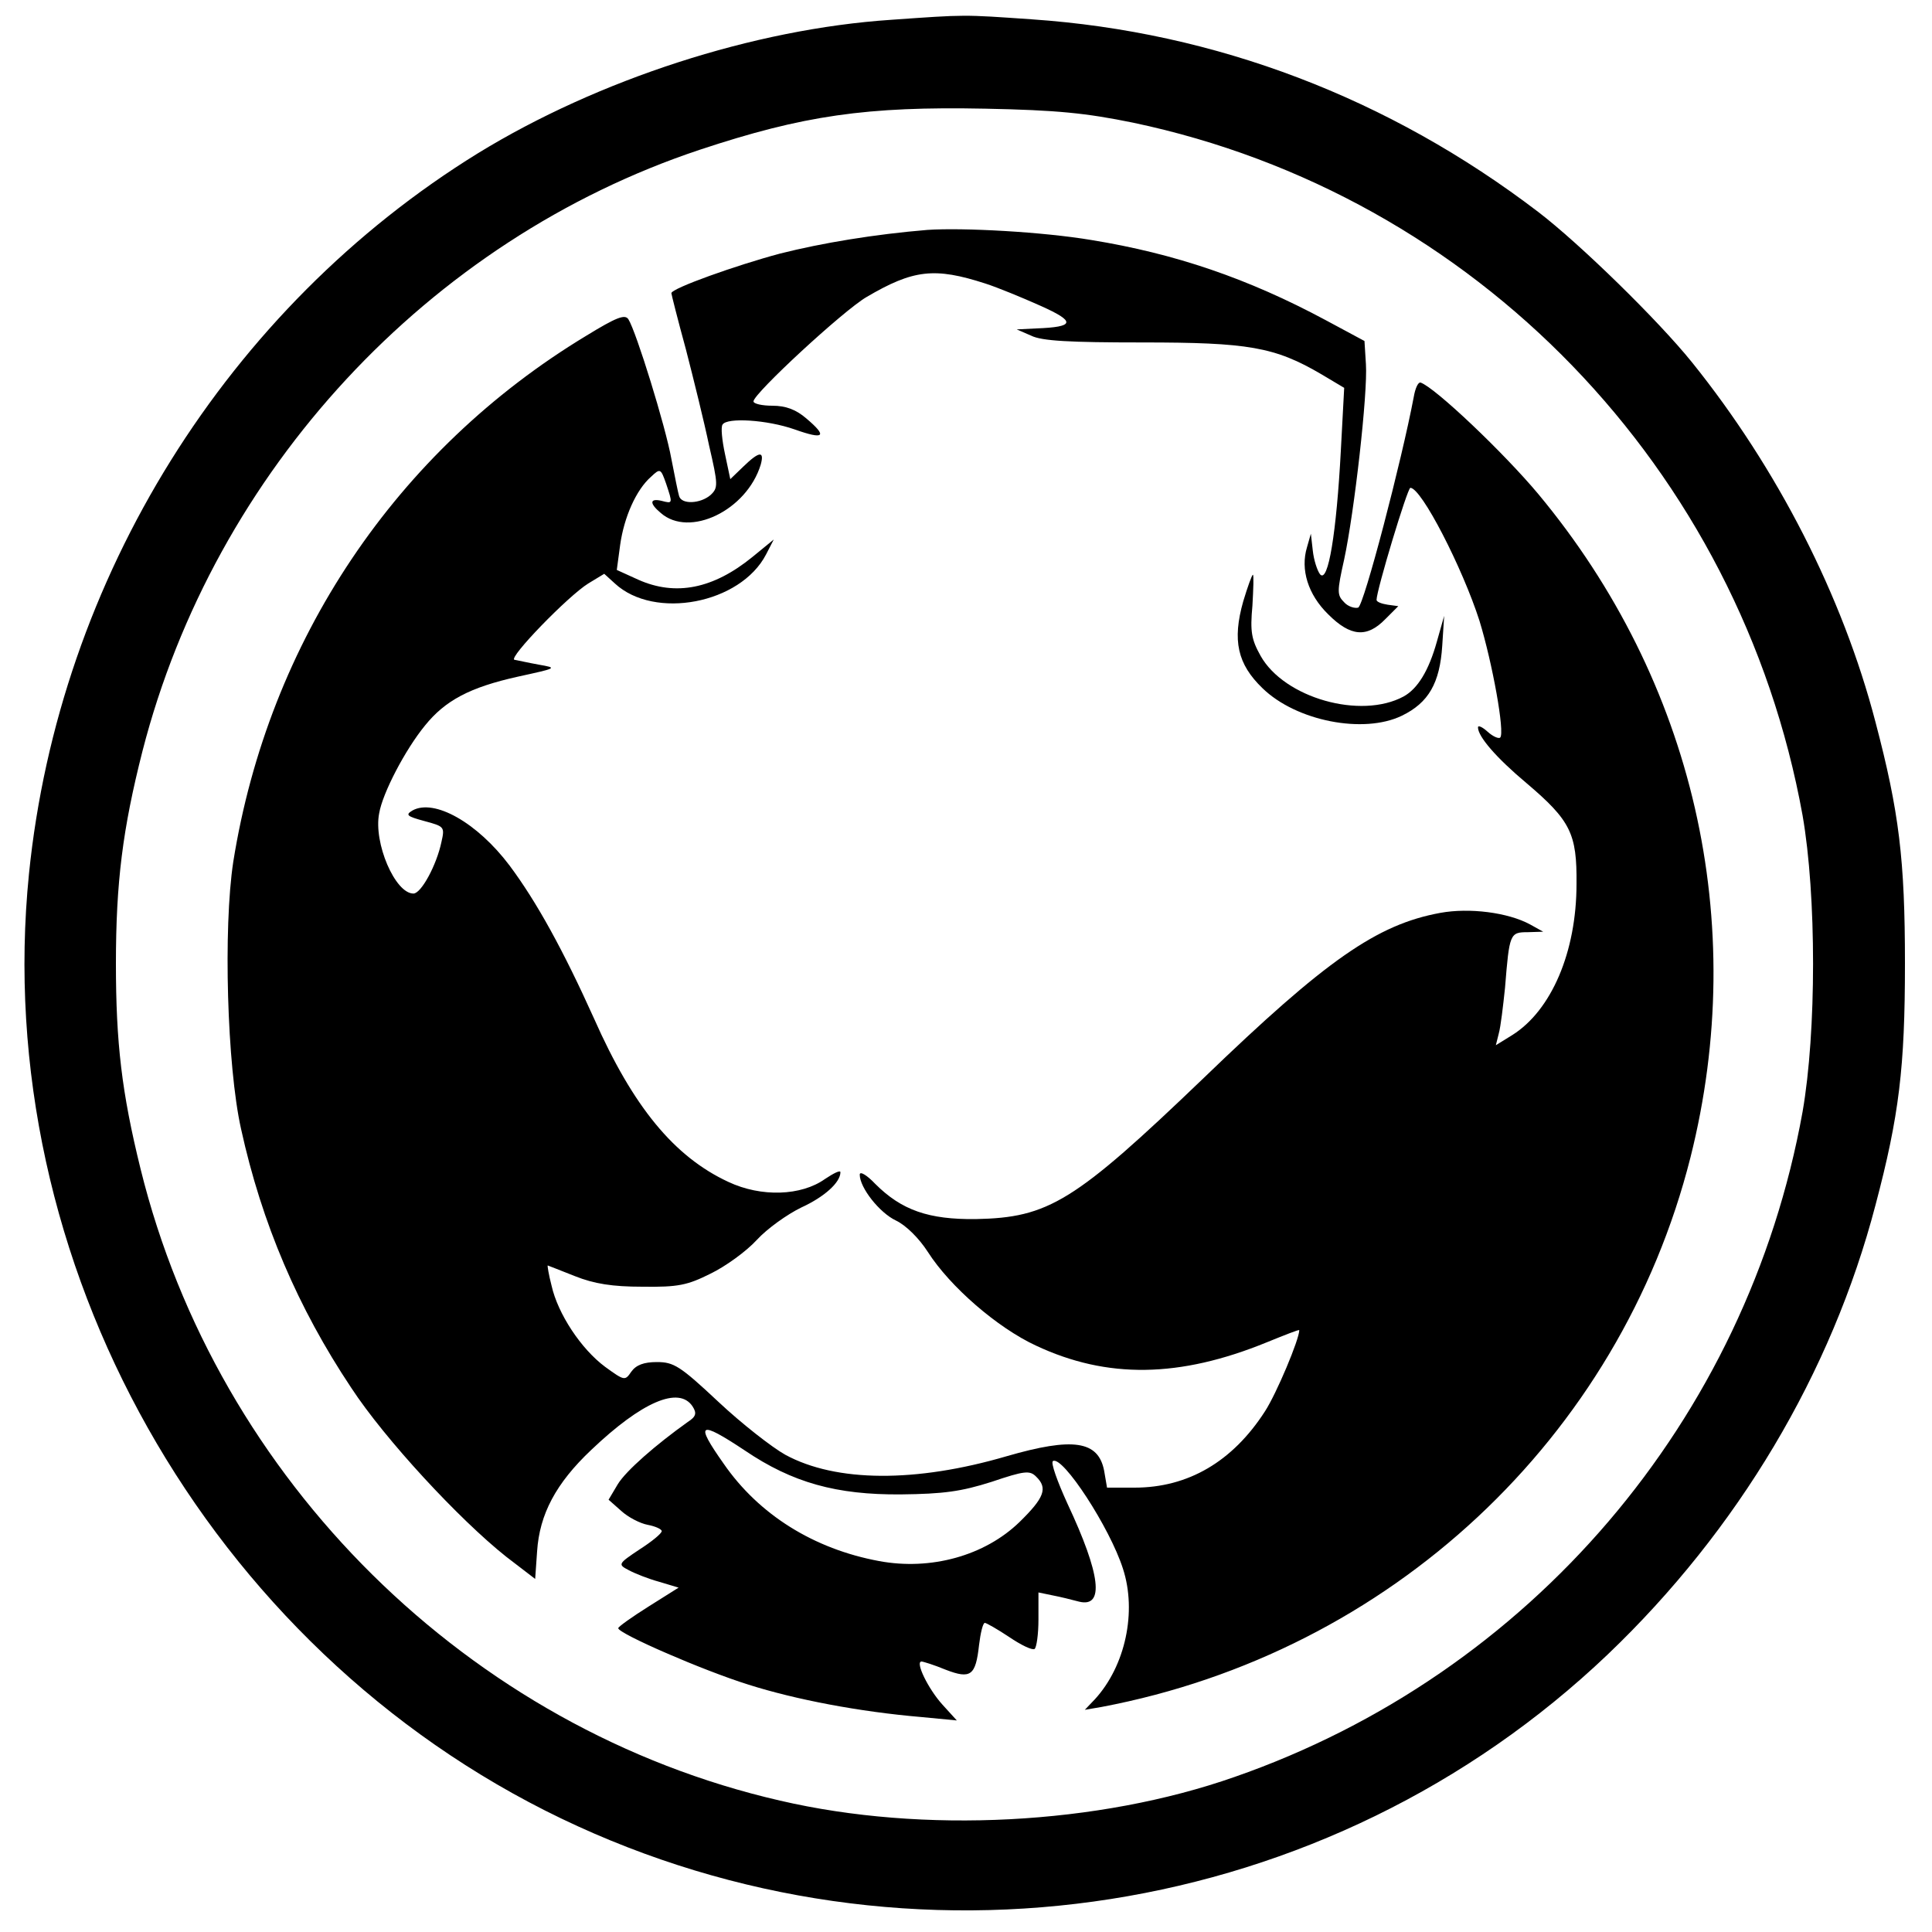
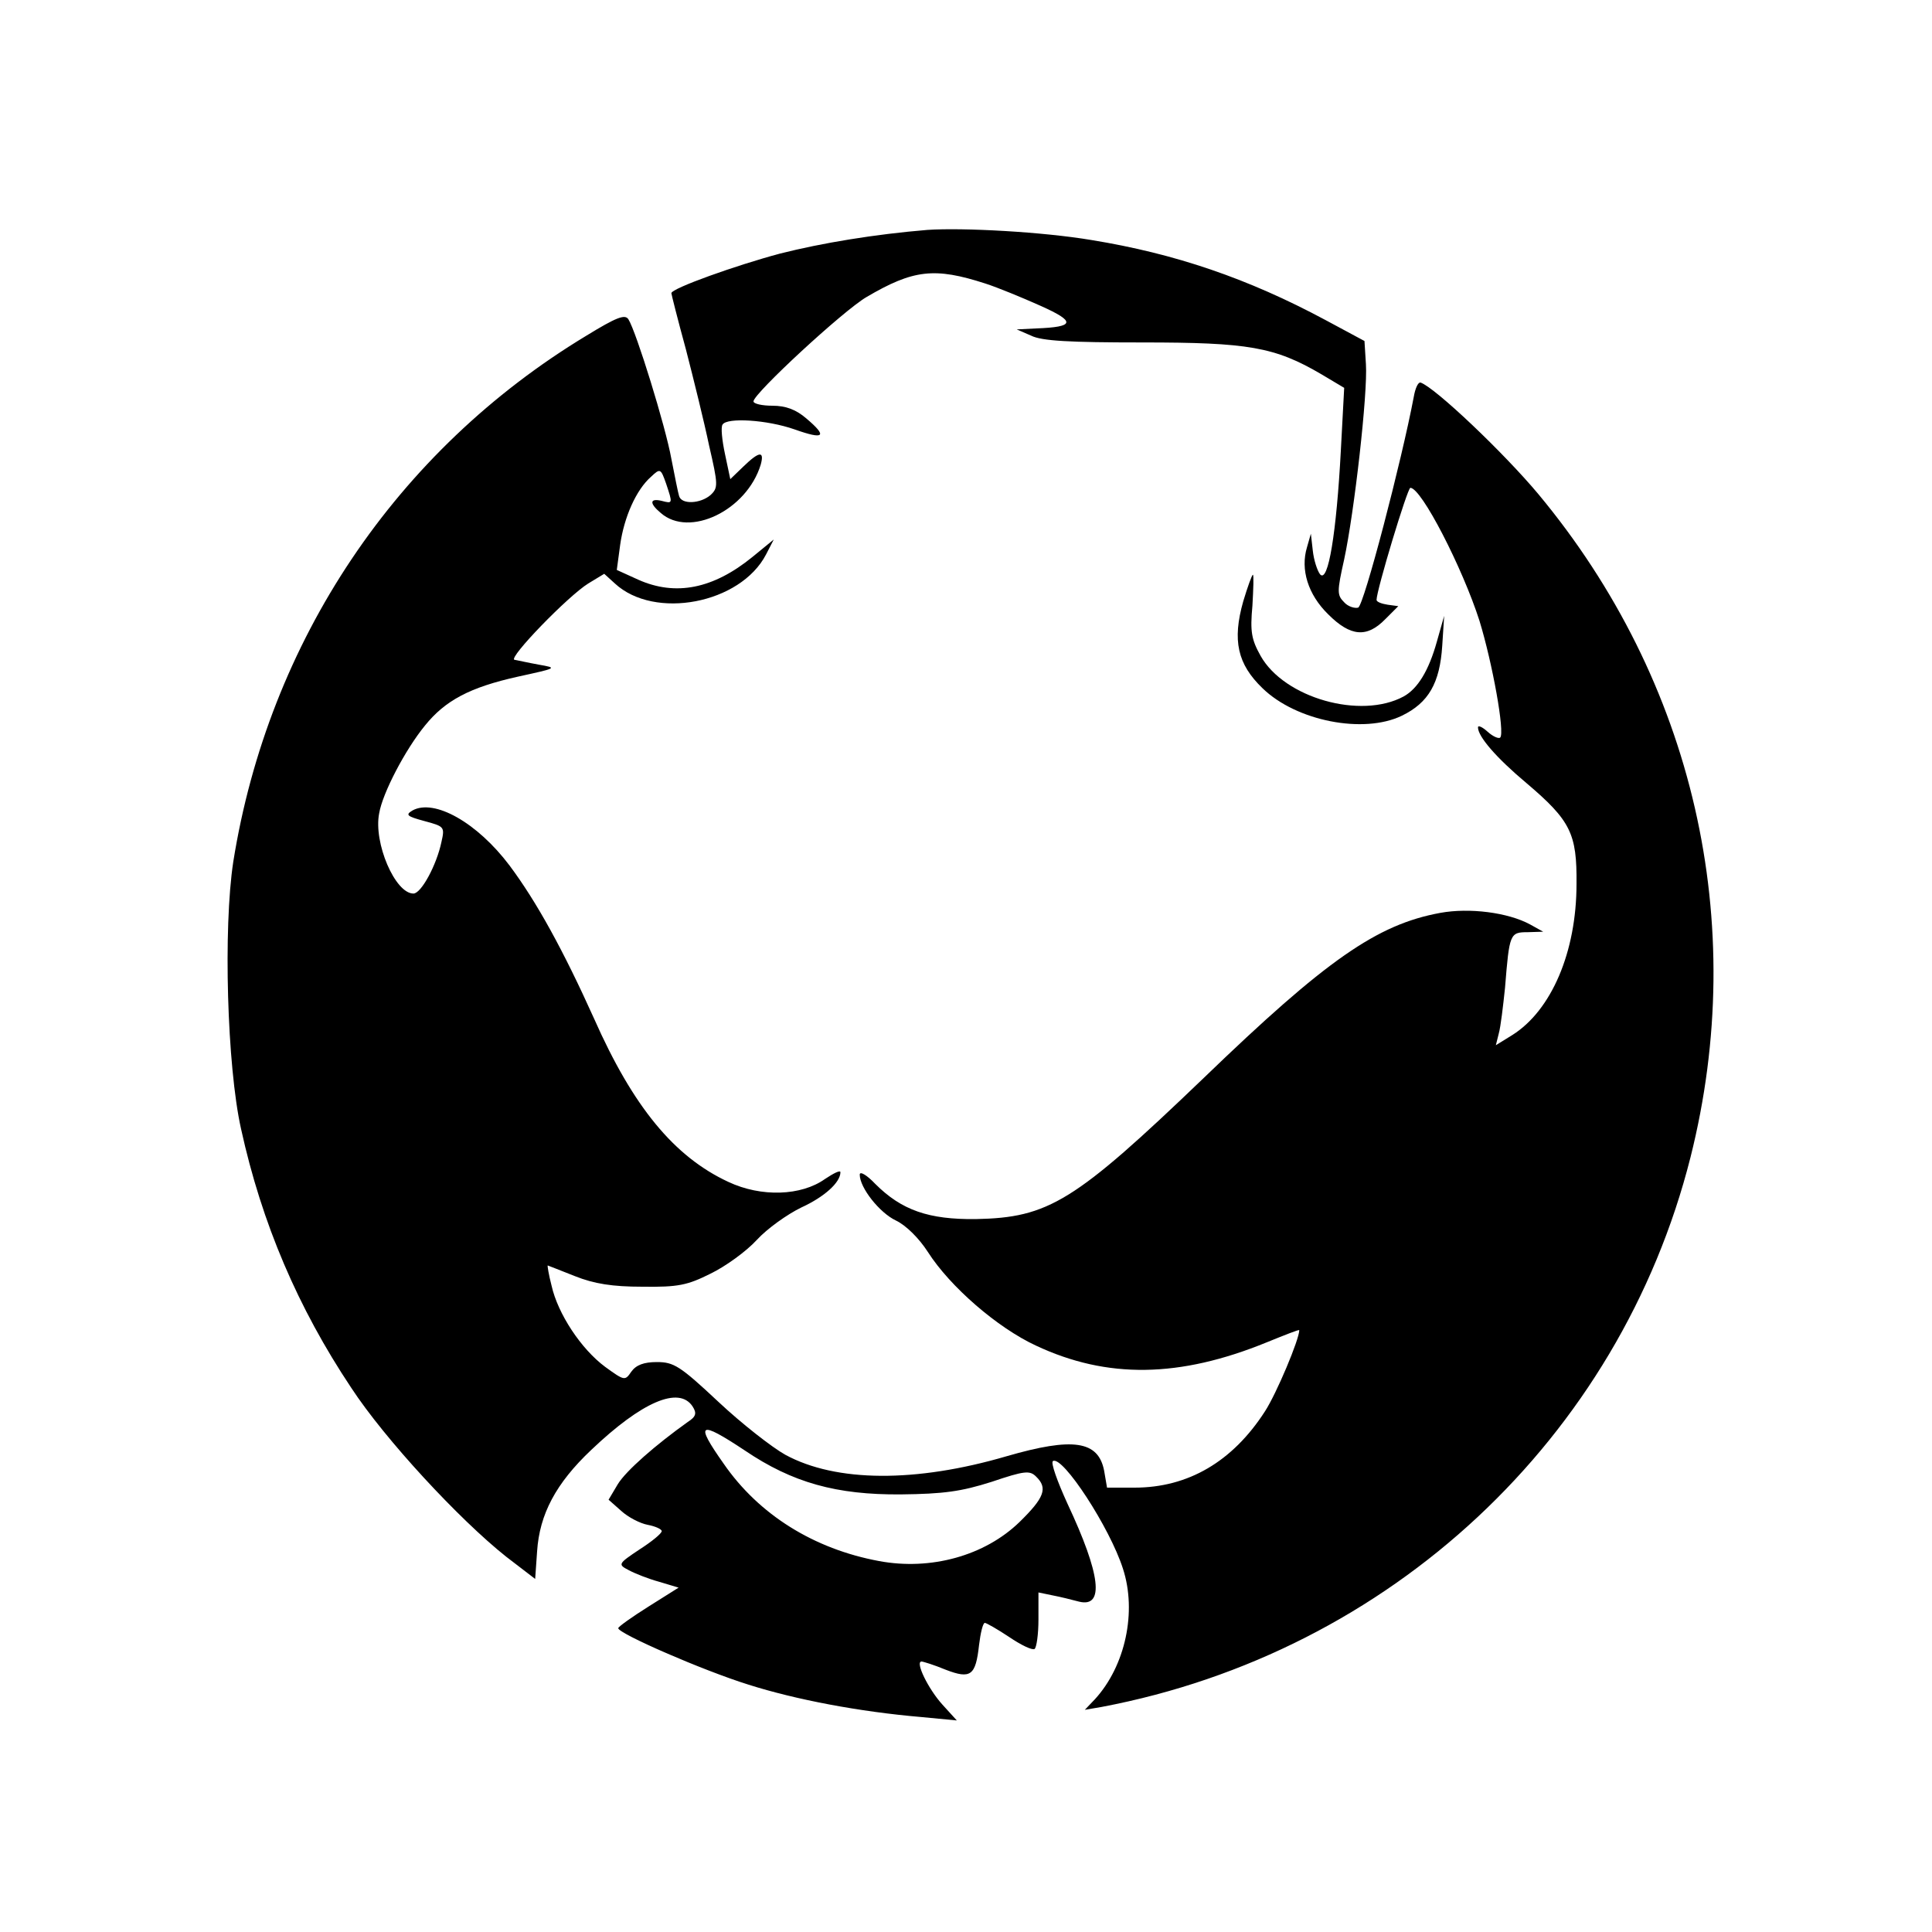
<svg xmlns="http://www.w3.org/2000/svg" version="1.0" width="400pt" height="400pt" viewBox="0 0 400 400" preserveAspectRatio="xMidYMid meet">
  <g transform="translate(0,400) scale(0.1,-0.1)" fill="#000000" stroke="none">
-     <path d="M1845 3959 c-285 -19 -607 -124 -855 -276 -519 -320 -868 -880 -930 -1492 -81 -804 370 -1604 1102 -1956 722 -347 1589 -211 2167 340 269 257 463 582 554 930 49 185 61 285 61 500 0 215 -12 314 -61 500 -68 261 -203 525 -380 745 -71 88 -233 246 -318 311 -309 236 -668 373 -1049 399 -144 10 -135 10 -291 -1z m501 -213 c708 -149 1256 -716 1386 -1434 29 -166 29 -448 0 -614 -115 -638 -564 -1164 -1176 -1377 -282 -99 -644 -118 -941 -49 -644 148 -1165 663 -1324 1308 -39 158 -51 261 -51 425 0 168 14 279 55 440 149 580 592 1058 1154 1245 214 71 345 90 591 85 149 -3 208 -9 306 -29z" />
    <path d="M1920 3524 c-109 -9 -218 -27 -305 -49 -90 -24 -225 -72 -225 -82 0 -2 13 -54 30 -116 16 -62 38 -151 48 -199 19 -82 19 -88 3 -103 -21 -18 -60 -20 -65 -2 -2 6 -9 41 -16 77 -12 67 -73 264 -89 289 -7 11 -25 4 -87 -34 -394 -238 -658 -632 -731 -1089 -21 -137 -13 -423 16 -553 43 -196 118 -371 228 -536 70 -107 224 -273 321 -350 l60 -46 4 57 c5 77 39 141 112 210 105 100 182 133 210 90 9 -14 7 -21 -10 -32 -66 -47 -128 -101 -145 -129 l-19 -32 26 -23 c14 -13 39 -26 55 -29 16 -3 29 -9 29 -13 0 -5 -21 -22 -46 -38 -45 -30 -45 -31 -22 -43 13 -7 41 -18 63 -24 l40 -12 -62 -39 c-35 -22 -63 -42 -63 -45 0 -11 174 -87 270 -117 98 -31 229 -56 358 -67 l73 -7 -30 33 c-29 32 -57 89 -43 89 3 0 26 -7 50 -17 52 -20 62 -12 69 51 3 25 8 46 12 46 3 0 26 -13 50 -29 25 -17 48 -28 53 -25 4 3 8 30 8 61 l0 56 29 -6 c16 -3 40 -9 55 -13 53 -13 45 56 -24 203 -21 46 -35 85 -30 88 20 12 118 -138 145 -223 29 -89 5 -201 -58 -270 l-21 -22 35 6 c597 113 1072 556 1219 1138 122 485 7 986 -315 1373 -71 85 -214 221 -244 231 -5 1 -11 -12 -14 -30 -25 -132 -103 -431 -115 -436 -7 -2 -21 2 -29 11 -15 15 -15 22 0 89 21 98 49 344 45 404 l-3 48 -80 43 c-162 87 -313 138 -485 166 -101 17 -266 26 -340 21z m120 -111 c25 -8 76 -29 114 -46 74 -33 72 -44 -9 -47 l-40 -2 30 -13 c22 -11 80 -14 230 -14 219 0 274 -9 371 -66 l47 -28 -7 -131 c-9 -168 -26 -275 -43 -255 -6 8 -13 30 -15 49 l-4 35 -8 -28 c-14 -46 2 -98 44 -139 46 -46 80 -49 118 -10 l27 27 -22 3 c-13 2 -23 6 -23 10 0 20 64 232 70 232 23 0 108 -166 143 -275 27 -88 53 -232 43 -242 -3 -3 -15 2 -26 12 -11 10 -20 14 -20 9 0 -19 38 -63 100 -115 92 -78 105 -105 104 -209 0 -141 -52 -262 -133 -313 l-34 -21 6 24 c4 14 9 57 13 95 9 112 10 115 47 115 l32 1 -27 15 c-46 25 -126 35 -186 24 -131 -24 -236 -97 -490 -342 -268 -257 -321 -289 -472 -292 -97 -1 -153 18 -208 73 -17 18 -32 27 -32 19 0 -27 41 -79 75 -95 21 -10 48 -37 66 -65 46 -72 144 -157 224 -194 147 -69 297 -67 478 7 37 15 67 27 67 25 0 -19 -47 -131 -71 -168 -67 -104 -159 -158 -270 -158 l-57 0 -6 35 c-12 62 -64 70 -202 30 -188 -55 -353 -54 -458 3 -27 15 -90 64 -139 110 -79 74 -92 82 -127 82 -27 0 -43 -6 -53 -20 -13 -19 -14 -19 -54 10 -50 37 -98 110 -111 168 -6 23 -9 42 -8 42 0 0 26 -10 56 -22 40 -16 78 -22 140 -22 74 -1 93 3 141 27 31 15 74 46 96 70 21 23 63 53 92 67 48 22 81 52 81 73 0 5 -14 -2 -32 -14 -49 -35 -132 -38 -200 -6 -112 52 -197 155 -278 338 -64 142 -119 242 -175 317 -67 89 -156 139 -201 114 -15 -9 -12 -12 25 -22 41 -11 42 -12 35 -43 -10 -48 -42 -107 -58 -107 -38 0 -83 105 -71 166 7 42 54 132 95 182 42 52 93 79 192 101 82 18 83 18 43 25 -22 4 -44 9 -50 10 -13 4 111 132 153 158 l33 20 22 -20 c82 -76 260 -42 313 60 l16 31 -44 -36 c-81 -66 -159 -82 -237 -47 l-44 20 7 52 c8 57 33 114 64 141 19 18 20 17 31 -14 14 -42 14 -42 -9 -36 -25 6 -26 -5 -2 -25 59 -52 178 5 207 100 8 29 -3 28 -36 -4 l-27 -26 -11 52 c-6 28 -9 56 -5 61 9 15 92 10 149 -10 62 -22 69 -15 24 23 -21 18 -42 26 -70 26 -21 0 -39 4 -39 9 0 16 186 188 234 216 97 57 141 62 246 28z m-498 -2416 c99 -67 190 -92 323 -91 89 1 125 6 188 26 68 23 79 24 92 11 25 -24 17 -44 -34 -94 -72 -70 -184 -101 -291 -81 -135 25 -249 96 -322 202 -60 85 -51 90 44 27z" />
    <path d="M2574 2755 c-23 -81 -12 -130 40 -180 70 -68 209 -95 288 -57 56 27 79 68 84 145 l4 62 -15 -53 c-17 -61 -40 -98 -69 -114 -89 -48 -247 -3 -296 84 -19 34 -22 50 -17 104 2 35 3 64 1 64 -2 0 -11 -25 -20 -55z" />
  </g>
</svg>